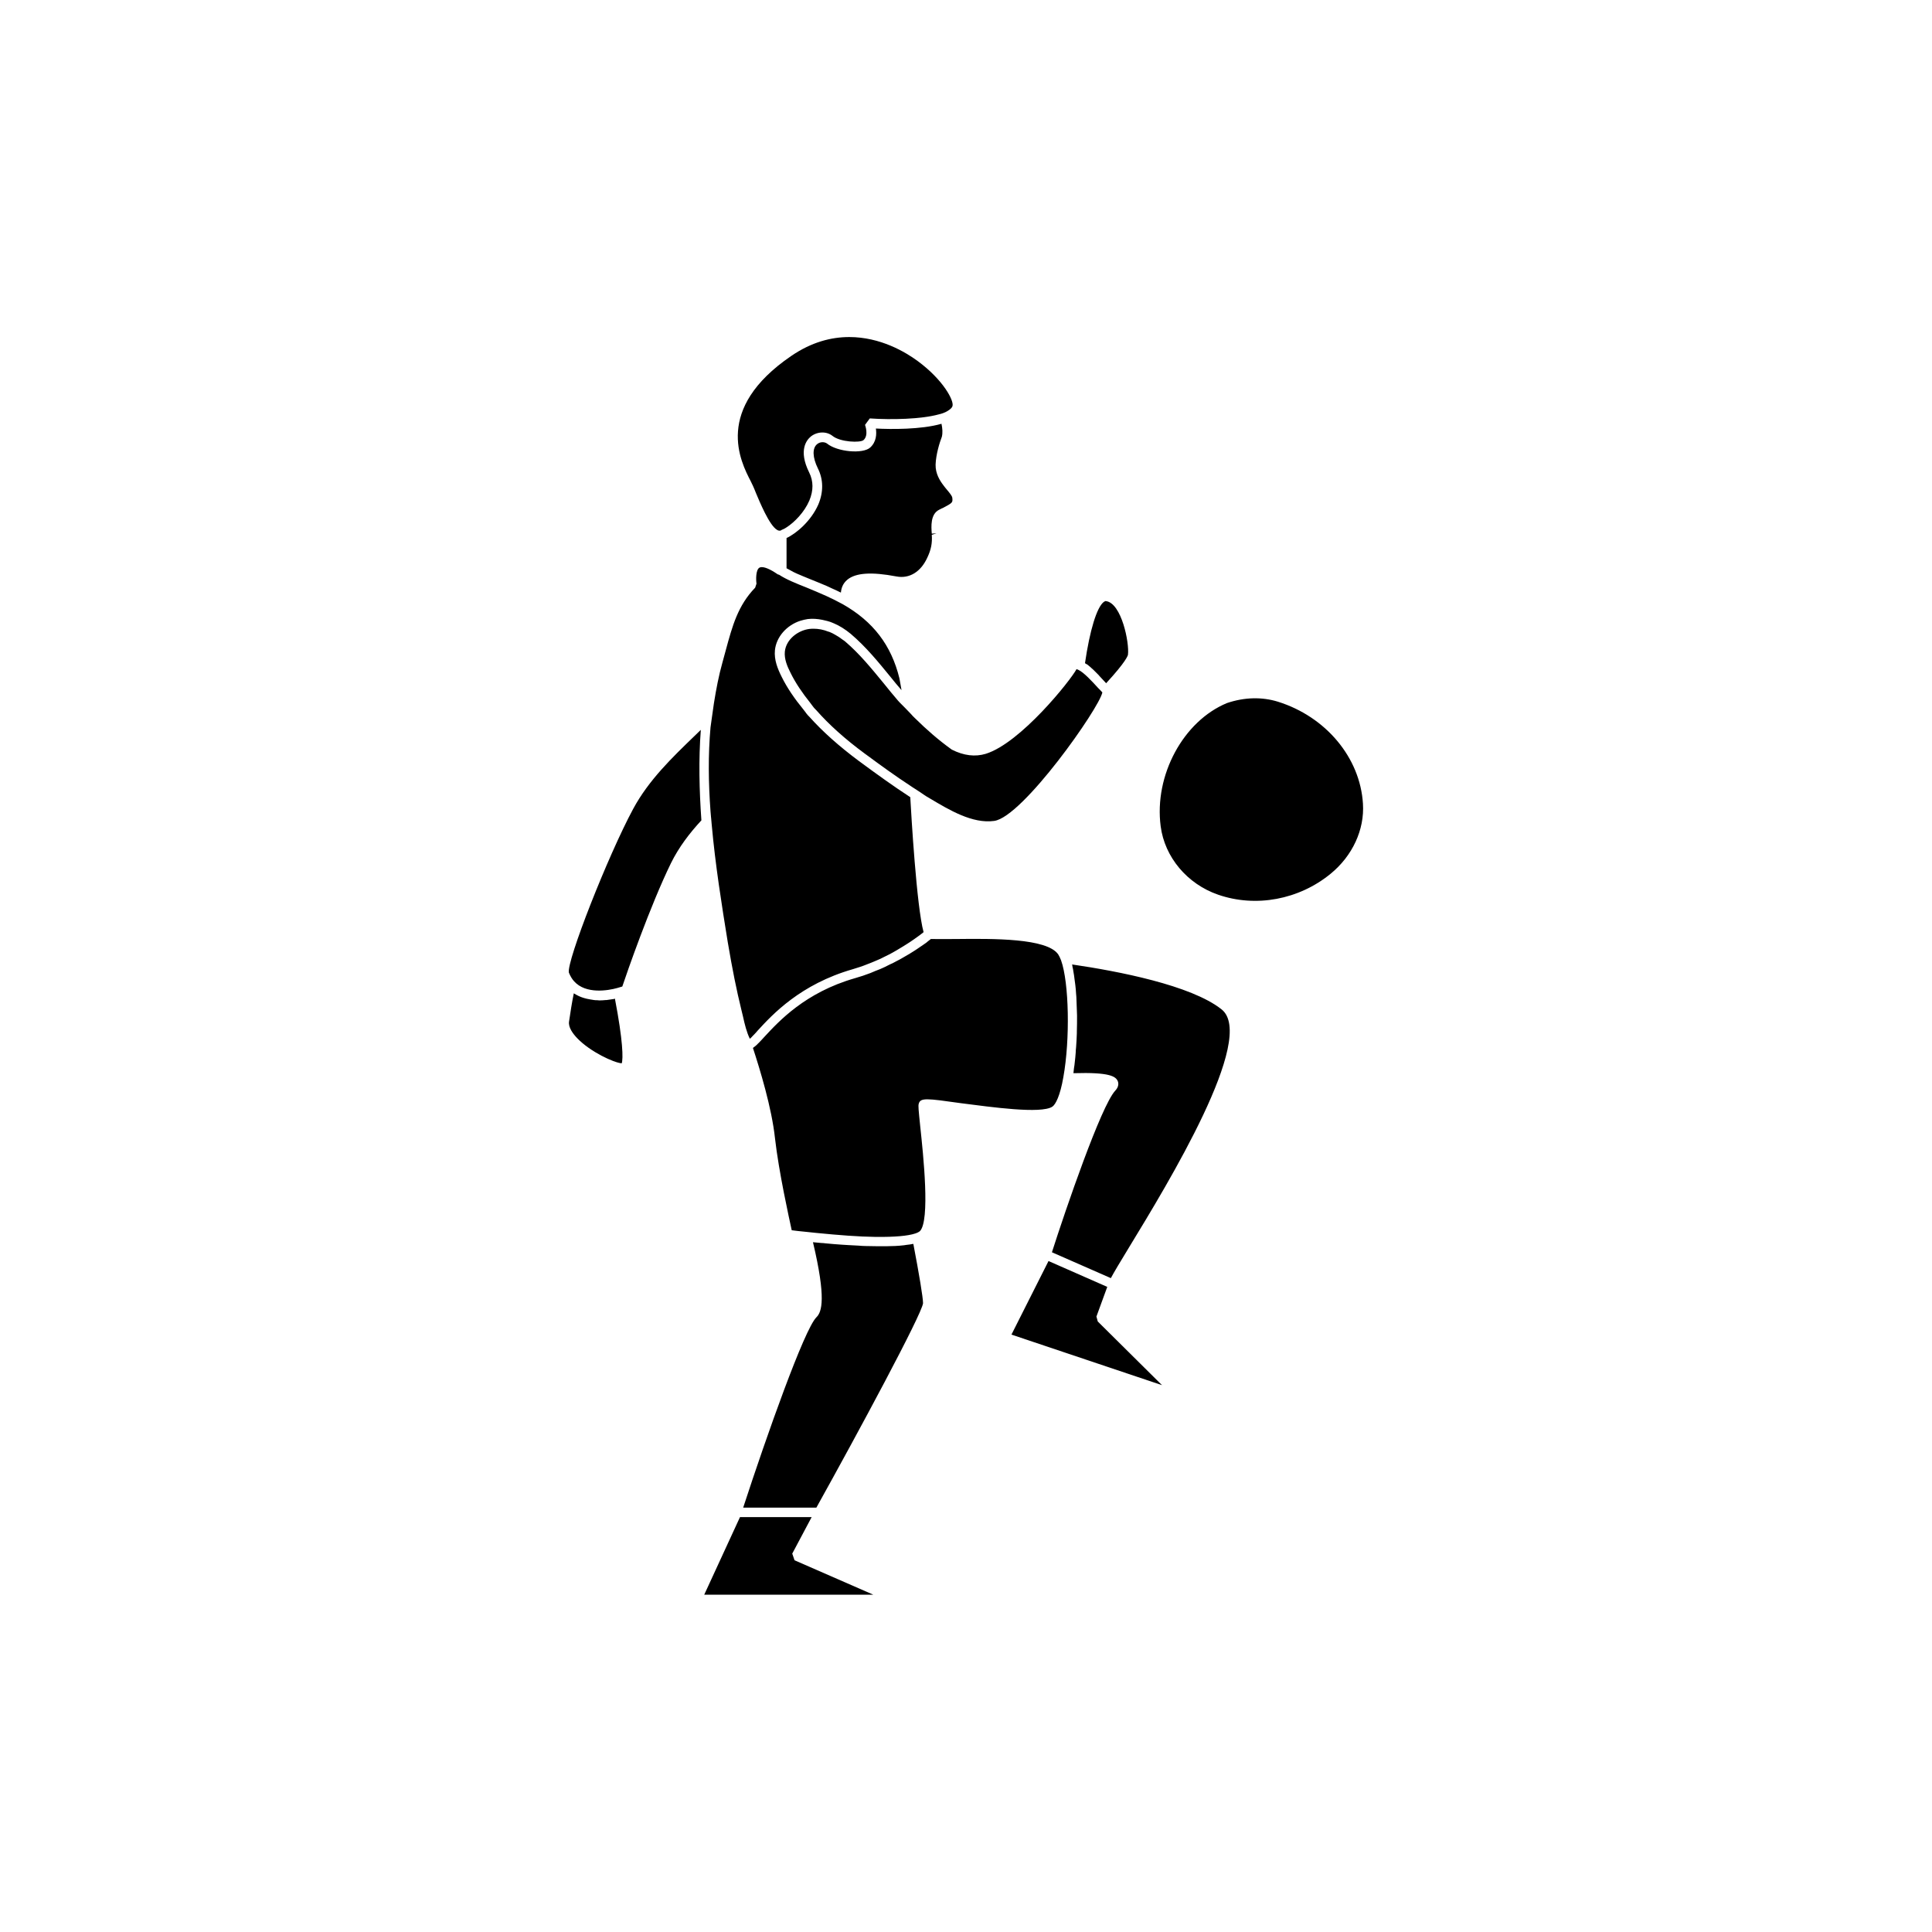
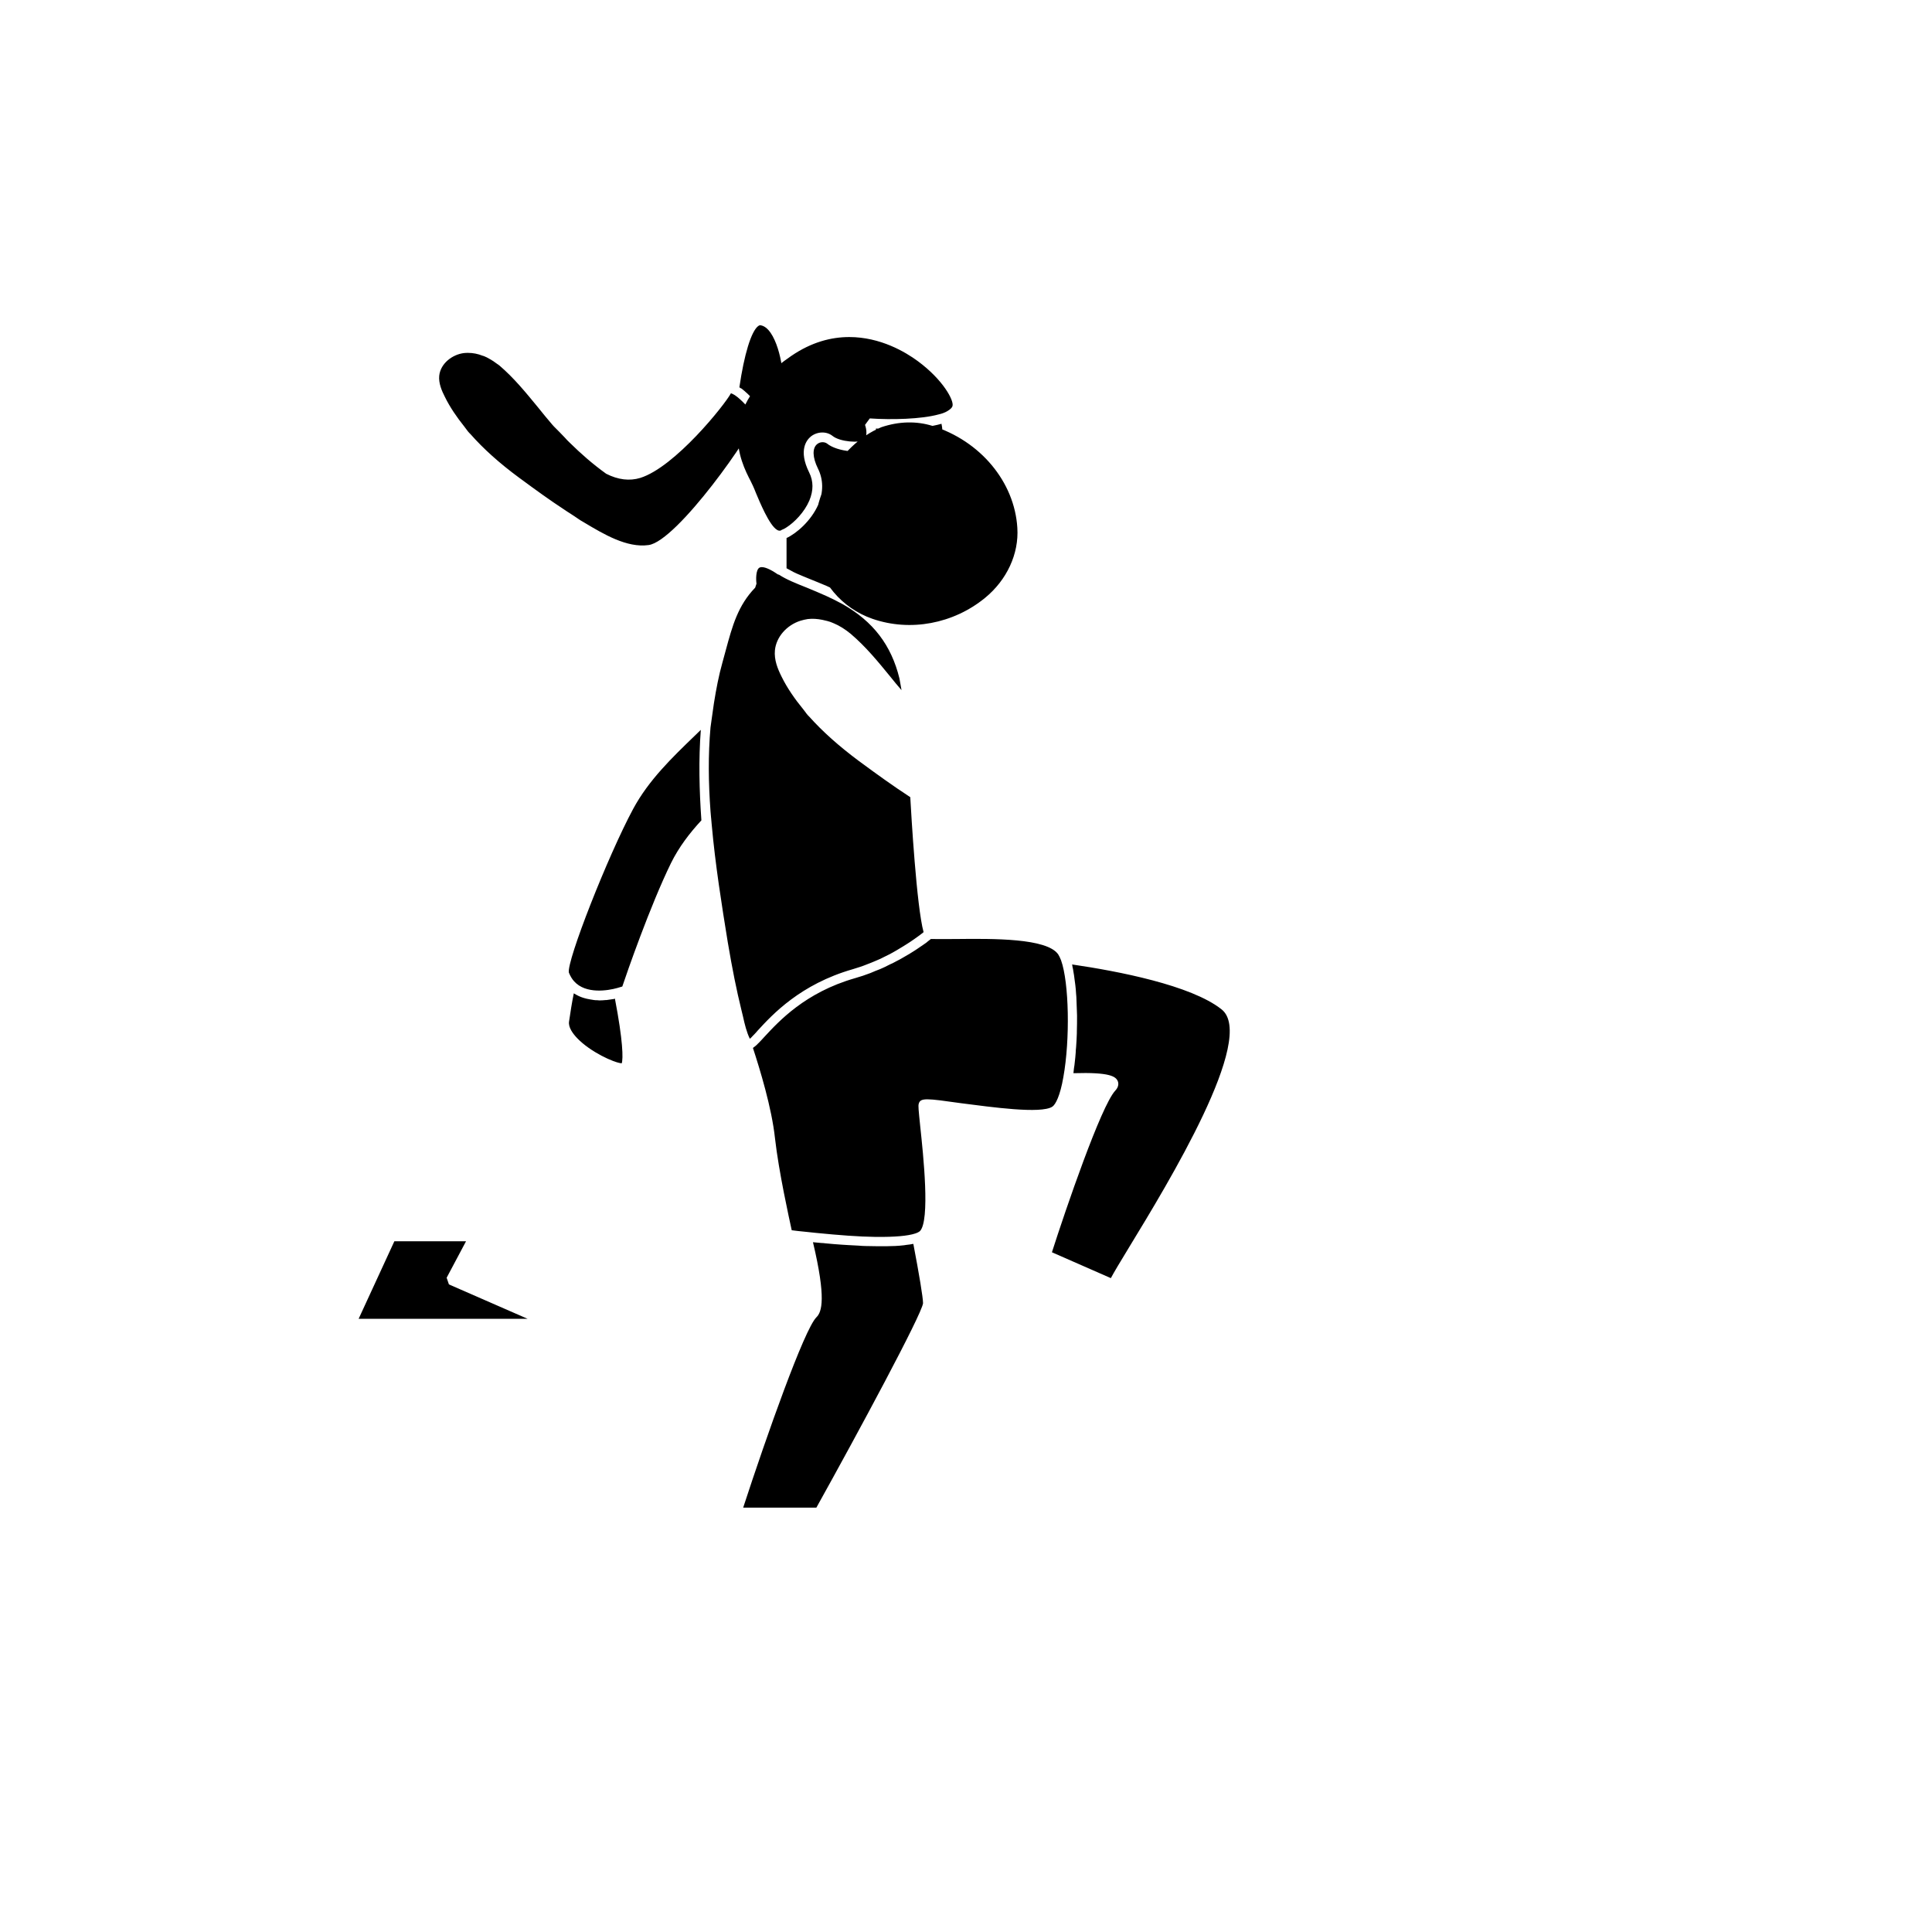
<svg xmlns="http://www.w3.org/2000/svg" fill="#000000" width="800px" height="800px" version="1.1" viewBox="144 144 512 512">
-   <path d="m306.95 408.61c2.168 11.285 2.215 15.973 1.812 17.18-2.066-0.152-8.312-3.023-11.789-6.648-1.109-1.16-2.418-2.871-2.168-4.434 0.352-2.367 0.754-5.039 1.258-7.457 0.051 0 0.051 0 0.102 0.051 0.805 0.504 1.664 0.906 2.519 1.16 0.25 0.102 0.504 0.102 0.754 0.203 0.656 0.152 1.309 0.25 1.965 0.352 0.301 0.051 0.555 0.051 0.855 0.051 0.203 0 0.402 0.051 0.605 0.051 0.605 0 1.16-0.051 1.715-0.102h0.203c0.754-0.102 1.461-0.203 2.066-0.301 0-0.055 0.051-0.055 0.102-0.105zm22.773-71.188c-0.555 0.504-1.059 1.059-1.613 1.562-5.996 5.793-12.191 11.738-16.324 19.398-6.699 12.445-17.684 40.406-17.027 43.379 0.402 0.957 0.855 1.715 1.359 2.266 3.125 3.527 9.07 2.469 11.438 1.812 0.555-0.152 1.059-0.301 1.359-0.402 1.16-3.477 7.356-21.363 12.898-32.695 2.117-4.281 4.938-7.961 8.062-11.336-0.559-7.965-0.758-16.074-0.152-23.984zm22.719-50.836v8.012c0.555 0.301 1.16 0.605 1.762 0.957 0.301 0.152 0.605 0.301 0.957 0.453 1.109 0.504 2.316 0.957 3.629 1.512 1.359 0.555 2.769 1.109 4.281 1.762 0.453 0.203 0.957 0.453 1.41 0.656 0.805 0.352 1.562 0.707 2.367 1.109 0.102-1.16 0.504-2.418 1.715-3.426 2.215-1.812 6.348-2.117 13-0.855 3.426 0.656 6.449-1.211 8.16-4.938 1.059-2.215 1.359-3.93 1.211-6.098l1.258-0.402-1.258 0.102c-0.152-1.812-0.402-5.188 1.965-6.348l0.402-0.203c0.203-0.102 0.352-0.203 0.555-0.25 2.672-1.41 2.621-1.461 2.519-2.672-0.051-0.555-0.754-1.359-1.461-2.215-0.25-0.301-0.555-0.656-0.805-1.008-1.059-1.359-2.215-3.223-2.168-5.594 0.102-2.769 1.059-5.844 1.664-7.406 0.25-1.059 0.152-2.215-0.102-3.426-5.441 1.562-13.453 1.461-17.383 1.258 0.203 1.461 0.152 3.527-1.512 5.039-1.965 1.762-8.715 1.16-11.438-1.059-0.605-0.453-1.762-0.555-2.621 0.152-1.309 1.059-1.258 3.477 0.203 6.449 1.461 2.922 1.512 6.246 0.102 9.574-1.914 4.332-5.793 7.656-8.414 8.863zm33.453 187.07c-0.504 0.102-1.059 0.203-1.664 0.25-0.203 0.051-0.402 0.051-0.656 0.102-0.805 0.102-1.613 0.152-2.519 0.203h-0.25c-1.059 0.051-2.117 0.051-3.273 0.051h-1.008c-1.008 0-2.016-0.051-3.125-0.051-0.605 0-1.211-0.051-1.812-0.102-0.957-0.051-1.914-0.102-2.871-0.152-0.555-0.051-1.059-0.051-1.613-0.102-1.41-0.102-2.871-0.203-4.281-0.352-0.402-0.051-0.805-0.102-1.211-0.102-0.707-0.051-1.461-0.152-2.168-0.203 3.527 14.863 2.367 18.488 0.906 19.902-3.223 3.223-13.148 31.285-19.398 50.43h19.398c10.934-19.648 27.91-51.137 28.266-54.16 0-1.461-1.008-7.559-2.57-15.719 0.004 0.004-0.098 0.004-0.148 0.004zm42.219-74.062c0.051 0.203 0.102 0.402 0.102 0.605 0.102 0.402 0.203 0.855 0.25 1.309 0.102 0.656 0.25 1.309 0.301 2.016 0.051 0.504 0.152 1.008 0.203 1.512 0.102 0.754 0.152 1.512 0.203 2.316 0.051 0.555 0.102 1.059 0.102 1.613 0.051 0.906 0.051 1.762 0.102 2.719 0 0.504 0.051 0.957 0.051 1.461 0 1.41 0 2.82-0.051 4.231v0.453c-0.051 1.258-0.102 2.519-0.203 3.727-0.051 0.504-0.102 0.957-0.102 1.41-0.051 0.855-0.152 1.715-0.25 2.57-0.051 0.504-0.102 1.008-0.203 1.512l-0.152 1.359c9.773-0.301 11.184 0.906 11.738 2.066 0.203 0.453 0.402 1.461-0.656 2.57-3.777 4.082-13.098 31.336-16.777 42.824l15.617 6.852c0.805-1.512 2.367-4.133 4.887-8.262 10.125-16.625 33.906-55.57 24.434-62.977-8.055-6.394-27.5-10.121-39.594-11.887zm-5.238 37.688c0.855-0.555 2.066-2.871 2.922-7.809 1.812-10.027 1.512-25.09-0.605-30.984-0.25-0.656-0.504-1.16-0.754-1.562-2.973-4.332-17.332-4.18-26.852-4.082-2.621 0-4.988 0.051-6.902 0-0.102 0.102-0.301 0.25-0.504 0.402s-0.352 0.25-0.555 0.453c-0.203 0.152-0.453 0.352-0.707 0.504-0.301 0.203-0.605 0.453-0.957 0.656-0.301 0.203-0.605 0.402-0.957 0.656-0.402 0.25-0.805 0.555-1.258 0.805-0.352 0.25-0.754 0.453-1.16 0.707-0.504 0.301-1.008 0.605-1.562 0.906-0.453 0.25-0.855 0.504-1.309 0.707-0.605 0.352-1.258 0.656-1.914 0.957-0.453 0.25-0.906 0.453-1.41 0.707-0.754 0.352-1.562 0.707-2.418 1.008-0.453 0.203-0.855 0.352-1.309 0.555-1.309 0.504-2.672 0.957-4.082 1.359-13.199 3.777-20.203 11.438-24.031 15.566-0.555 0.605-1.008 1.109-1.461 1.562-0.152 0.152-0.301 0.25-0.402 0.402-0.301 0.301-0.605 0.555-0.906 0.754-0.051 0.051-0.152 0.152-0.25 0.203 1.812 5.543 4.988 15.871 5.844 23.93 1.008 8.918 3.727 21.109 4.434 24.383 0.855 0.102 2.266 0.301 4.082 0.453 0.805 0.102 1.562 0.152 2.367 0.25 6.098 0.605 11.387 1.008 15.668 1.059h0.25 0.051c4.836 0.051 8.363-0.25 10.328-0.906 0.805-0.25 1.109-0.555 1.211-0.605 2.769-2.769 0.906-20.254 0.102-27.762-0.453-4.434-0.555-5.441-0.402-5.996 0.453-1.664 2.016-1.461 11.285-0.152 7.953 1.016 21.102 2.879 24.125 0.914zm-79.301-164.45c0.203 0.504 0.504 1.109 0.754 1.812 0.957 2.266 3.527 8.566 5.594 9.773 0.301 0.203 0.605 0.25 0.906 0.203 0.102-0.051 0.25-0.152 0.352-0.203 0.402-0.152 0.805-0.352 1.258-0.656 2.117-1.359 4.734-4.031 6.047-7.106 1.109-2.672 1.109-5.141-0.051-7.457-2.922-5.894-0.656-8.613 0.453-9.523 1.715-1.359 4.18-1.41 5.742-0.152 2.066 1.664 7.356 1.863 8.211 1.109 1.461-1.309 0.402-3.981 0.402-4.031l1.258-1.715c5.793 0.402 13.652 0.203 18.238-1.059 0.402-0.102 0.855-0.203 1.211-0.352 0.453-0.152 0.805-0.352 1.16-0.555 0.656-0.402 1.16-0.805 1.309-1.309 0.453-1.41-2.418-6.902-9.168-11.891-3.273-2.418-9.926-6.398-18.188-6.398-4.734 0-9.977 1.309-15.418 5.039-20.555 14.055-13.402 27.961-10.68 33.199 0.258 0.566 0.461 0.969 0.609 1.27zm-11.133 87.816c0.051 0.555 0.102 1.109 0.152 1.715 0.957 10.781 2.672 21.461 4.281 31.387 1.211 7.152 2.316 12.645 3.578 17.785 0.152 0.605 0.301 1.258 0.453 1.863 0.453 2.066 0.957 4.133 1.812 5.894 0.25-0.203 0.555-0.504 0.855-0.855 0.102-0.102 0.203-0.203 0.301-0.301 0.301-0.301 0.605-0.656 0.906-1.008 3.93-4.281 11.336-12.293 25.191-16.273 1.309-0.402 2.621-0.805 3.828-1.309 0.402-0.152 0.754-0.301 1.16-0.453 0.805-0.352 1.613-0.656 2.367-1.008 0.402-0.203 0.805-0.402 1.211-0.605 0.707-0.352 1.359-0.656 1.965-1.008 0.352-0.203 0.707-0.402 1.059-0.605 0.605-0.352 1.211-0.707 1.762-1.059 0.25-0.152 0.555-0.352 0.805-0.504 0.656-0.402 1.258-0.805 1.762-1.16 0.102-0.051 0.203-0.152 0.301-0.203 0.605-0.453 1.16-0.805 1.613-1.16 0.152-0.152 0.301-0.203 0.453-0.352 0.152-0.102 0.352-0.301 0.504-0.402-1.863-6.801-3.273-31.188-3.527-35.77-4.484-2.922-8.816-6.047-13.047-9.168l-0.555-0.402c-5.34-3.981-9.621-7.809-13.098-11.688-0.301-0.301-0.605-0.605-0.855-0.957-0.051-0.051-0.102-0.102-0.102-0.152-0.25-0.301-0.453-0.605-0.656-0.855-2.316-2.82-4.332-5.742-5.793-8.715-1.008-2.016-2.016-4.434-1.762-7.004 0.352-3.527 3.125-6.648 6.75-7.809 0.656-0.203 1.309-0.352 1.965-0.453 1.258-0.152 2.519-0.051 3.828 0.203 0.906 0.203 1.863 0.402 2.769 0.805 0.102 0.051 0.152 0.102 0.25 0.102 1.562 0.656 3.074 1.613 4.535 2.82 4.031 3.426 7.305 7.457 10.48 11.336 0.957 1.211 1.965 2.418 2.973 3.578-0.203-1.059-0.352-2.066-0.555-3.125-2.168-8.816-6.953-15.062-15.012-19.648-1.461-0.805-2.922-1.512-4.332-2.168-1.812-0.805-3.578-1.562-5.188-2.215-2.922-1.16-5.441-2.168-7.356-3.426l-0.352-0.105c-2.266-1.562-3.527-1.914-4.231-1.914-0.352 0-0.555 0.102-0.656 0.152-0.957 0.605-0.906 3.176-0.754 4.231l-0.352 1.059c-4.586 4.734-6.047 10.176-7.758 16.473-0.301 1.109-0.605 2.215-0.906 3.324-0.957 3.375-1.664 7.055-2.266 10.832-0.102 0.707-0.203 1.41-0.301 2.117-0.102 0.707-0.203 1.41-0.301 2.117-0.102 0.754-0.203 1.41-0.301 2.168-0.656 7.305-0.555 14.762 0 22.219 0.039 0.551 0.09 1.105 0.141 1.66zm10.531 59.145s0-0.051-0.051-0.051l0.051 0.051zm91.59 73.105 2.871-7.859-15.566-6.852-9.824 19.496 39.902 13.402-17.027-16.879zm-80.609 62.824 5.141-9.672h-18.992l-9.473 20.555h44.789l-20.859-9.117zm128.72-225.76c-4.231-1.309-8.867-1.211-13.504 0.352l-0.504-1.16 0.504 1.16c-11.586 4.785-19.348 19.145-17.582 32.648 1.059 8.211 7.055 15.316 15.215 18.137 10.027 3.477 21.461 1.309 29.824-5.543 5.793-4.734 9.02-11.688 8.566-18.59-0.754-12.191-9.82-23.023-22.52-27.004zm-50.129-9.523c0.25 0.203 0.504 0.402 0.754 0.656 0.25 0.203 0.453 0.402 0.707 0.656l0.855 0.855c0.203 0.203 0.402 0.402 0.555 0.605 0.453 0.453 0.855 0.957 1.309 1.41 0.152 0.152 0.25 0.25 0.402 0.453 5.289-5.742 5.742-7.305 5.793-7.559 0.402-3.223-1.715-13.652-5.793-14.207-0.152-0.051-0.301 0-0.605 0.203-1.863 1.41-3.727 7.559-4.988 16.223 0.102 0.102 0.25 0.203 0.352 0.25 0.207 0.051 0.41 0.254 0.66 0.453zm-45.895 14.059c-0.504-0.453-0.957-0.957-1.41-1.461-0.453-0.504-0.957-0.957-1.41-1.461-0.605-0.656-1.309-1.258-1.863-1.914-1.309-1.512-2.57-3.074-3.828-4.637-3.273-3.981-6.348-7.758-10.176-11.035-0.203-0.203-0.453-0.301-0.707-0.504-0.656-0.504-1.258-0.906-1.914-1.258-0.504-0.301-1.008-0.555-1.512-0.754-0.102-0.051-0.25-0.051-0.352-0.102-1.258-0.504-2.57-0.754-3.828-0.754-0.352 0-0.707 0-1.109 0.051-2.973 0.352-6.195 2.672-6.551 5.996-0.203 1.965 0.656 3.981 1.512 5.644 1.309 2.672 3.125 5.34 5.188 7.91 0.25 0.352 0.504 0.656 0.754 1.008 0.051 0.051 0.102 0.102 0.152 0.203 0.203 0.25 0.453 0.504 0.707 0.754 3.375 3.828 7.609 7.656 12.949 11.586l0.555 0.402c3.68 2.719 7.508 5.492 11.438 8.062 0.402 0.301 0.855 0.555 1.309 0.855 0.453 0.301 0.855 0.555 1.309 0.855 0.707 0.453 1.41 1.008 2.168 1.41l0.504 0.301c4.988 2.973 11.184 6.699 16.93 5.894 7.559-1.008 27.91-29.977 28.668-34.059-0.301-0.352-0.707-0.754-1.16-1.211-1.512-1.664-3.777-4.133-5.238-4.785-0.402-0.203-0.453-0.152-0.453-0.152-1.613 3.023-14.812 19.547-24.031 22.418-2.82 0.855-5.844 0.504-9.02-1.109-3.633-2.613-6.707-5.336-9.578-8.156zm49.574-6.75-0.102-0.102c0.051 0.051 0.051 0.102 0.152 0.152z" />
+   <path d="m306.95 408.61c2.168 11.285 2.215 15.973 1.812 17.18-2.066-0.152-8.312-3.023-11.789-6.648-1.109-1.16-2.418-2.871-2.168-4.434 0.352-2.367 0.754-5.039 1.258-7.457 0.051 0 0.051 0 0.102 0.051 0.805 0.504 1.664 0.906 2.519 1.16 0.25 0.102 0.504 0.102 0.754 0.203 0.656 0.152 1.309 0.25 1.965 0.352 0.301 0.051 0.555 0.051 0.855 0.051 0.203 0 0.402 0.051 0.605 0.051 0.605 0 1.16-0.051 1.715-0.102h0.203c0.754-0.102 1.461-0.203 2.066-0.301 0-0.055 0.051-0.055 0.102-0.105zm22.773-71.188c-0.555 0.504-1.059 1.059-1.613 1.562-5.996 5.793-12.191 11.738-16.324 19.398-6.699 12.445-17.684 40.406-17.027 43.379 0.402 0.957 0.855 1.715 1.359 2.266 3.125 3.527 9.07 2.469 11.438 1.812 0.555-0.152 1.059-0.301 1.359-0.402 1.16-3.477 7.356-21.363 12.898-32.695 2.117-4.281 4.938-7.961 8.062-11.336-0.559-7.965-0.758-16.074-0.152-23.984zm22.719-50.836v8.012c0.555 0.301 1.16 0.605 1.762 0.957 0.301 0.152 0.605 0.301 0.957 0.453 1.109 0.504 2.316 0.957 3.629 1.512 1.359 0.555 2.769 1.109 4.281 1.762 0.453 0.203 0.957 0.453 1.41 0.656 0.805 0.352 1.562 0.707 2.367 1.109 0.102-1.16 0.504-2.418 1.715-3.426 2.215-1.812 6.348-2.117 13-0.855 3.426 0.656 6.449-1.211 8.16-4.938 1.059-2.215 1.359-3.93 1.211-6.098l1.258-0.402-1.258 0.102c-0.152-1.812-0.402-5.188 1.965-6.348l0.402-0.203c0.203-0.102 0.352-0.203 0.555-0.25 2.672-1.41 2.621-1.461 2.519-2.672-0.051-0.555-0.754-1.359-1.461-2.215-0.25-0.301-0.555-0.656-0.805-1.008-1.059-1.359-2.215-3.223-2.168-5.594 0.102-2.769 1.059-5.844 1.664-7.406 0.25-1.059 0.152-2.215-0.102-3.426-5.441 1.562-13.453 1.461-17.383 1.258 0.203 1.461 0.152 3.527-1.512 5.039-1.965 1.762-8.715 1.16-11.438-1.059-0.605-0.453-1.762-0.555-2.621 0.152-1.309 1.059-1.258 3.477 0.203 6.449 1.461 2.922 1.512 6.246 0.102 9.574-1.914 4.332-5.793 7.656-8.414 8.863zm33.453 187.07c-0.504 0.102-1.059 0.203-1.664 0.25-0.203 0.051-0.402 0.051-0.656 0.102-0.805 0.102-1.613 0.152-2.519 0.203h-0.25c-1.059 0.051-2.117 0.051-3.273 0.051h-1.008c-1.008 0-2.016-0.051-3.125-0.051-0.605 0-1.211-0.051-1.812-0.102-0.957-0.051-1.914-0.102-2.871-0.152-0.555-0.051-1.059-0.051-1.613-0.102-1.41-0.102-2.871-0.203-4.281-0.352-0.402-0.051-0.805-0.102-1.211-0.102-0.707-0.051-1.461-0.152-2.168-0.203 3.527 14.863 2.367 18.488 0.906 19.902-3.223 3.223-13.148 31.285-19.398 50.43h19.398c10.934-19.648 27.91-51.137 28.266-54.16 0-1.461-1.008-7.559-2.57-15.719 0.004 0.004-0.098 0.004-0.148 0.004zm42.219-74.062c0.051 0.203 0.102 0.402 0.102 0.605 0.102 0.402 0.203 0.855 0.25 1.309 0.102 0.656 0.25 1.309 0.301 2.016 0.051 0.504 0.152 1.008 0.203 1.512 0.102 0.754 0.152 1.512 0.203 2.316 0.051 0.555 0.102 1.059 0.102 1.613 0.051 0.906 0.051 1.762 0.102 2.719 0 0.504 0.051 0.957 0.051 1.461 0 1.41 0 2.82-0.051 4.231v0.453c-0.051 1.258-0.102 2.519-0.203 3.727-0.051 0.504-0.102 0.957-0.102 1.41-0.051 0.855-0.152 1.715-0.25 2.57-0.051 0.504-0.102 1.008-0.203 1.512l-0.152 1.359c9.773-0.301 11.184 0.906 11.738 2.066 0.203 0.453 0.402 1.461-0.656 2.57-3.777 4.082-13.098 31.336-16.777 42.824l15.617 6.852c0.805-1.512 2.367-4.133 4.887-8.262 10.125-16.625 33.906-55.57 24.434-62.977-8.055-6.394-27.5-10.121-39.594-11.887zm-5.238 37.688c0.855-0.555 2.066-2.871 2.922-7.809 1.812-10.027 1.512-25.09-0.605-30.984-0.25-0.656-0.504-1.16-0.754-1.562-2.973-4.332-17.332-4.18-26.852-4.082-2.621 0-4.988 0.051-6.902 0-0.102 0.102-0.301 0.25-0.504 0.402s-0.352 0.25-0.555 0.453c-0.203 0.152-0.453 0.352-0.707 0.504-0.301 0.203-0.605 0.453-0.957 0.656-0.301 0.203-0.605 0.402-0.957 0.656-0.402 0.25-0.805 0.555-1.258 0.805-0.352 0.25-0.754 0.453-1.16 0.707-0.504 0.301-1.008 0.605-1.562 0.906-0.453 0.25-0.855 0.504-1.309 0.707-0.605 0.352-1.258 0.656-1.914 0.957-0.453 0.25-0.906 0.453-1.41 0.707-0.754 0.352-1.562 0.707-2.418 1.008-0.453 0.203-0.855 0.352-1.309 0.555-1.309 0.504-2.672 0.957-4.082 1.359-13.199 3.777-20.203 11.438-24.031 15.566-0.555 0.605-1.008 1.109-1.461 1.562-0.152 0.152-0.301 0.25-0.402 0.402-0.301 0.301-0.605 0.555-0.906 0.754-0.051 0.051-0.152 0.152-0.25 0.203 1.812 5.543 4.988 15.871 5.844 23.93 1.008 8.918 3.727 21.109 4.434 24.383 0.855 0.102 2.266 0.301 4.082 0.453 0.805 0.102 1.562 0.152 2.367 0.25 6.098 0.605 11.387 1.008 15.668 1.059h0.25 0.051c4.836 0.051 8.363-0.25 10.328-0.906 0.805-0.25 1.109-0.555 1.211-0.605 2.769-2.769 0.906-20.254 0.102-27.762-0.453-4.434-0.555-5.441-0.402-5.996 0.453-1.664 2.016-1.461 11.285-0.152 7.953 1.016 21.102 2.879 24.125 0.914zm-79.301-164.45c0.203 0.504 0.504 1.109 0.754 1.812 0.957 2.266 3.527 8.566 5.594 9.773 0.301 0.203 0.605 0.25 0.906 0.203 0.102-0.051 0.25-0.152 0.352-0.203 0.402-0.152 0.805-0.352 1.258-0.656 2.117-1.359 4.734-4.031 6.047-7.106 1.109-2.672 1.109-5.141-0.051-7.457-2.922-5.894-0.656-8.613 0.453-9.523 1.715-1.359 4.18-1.41 5.742-0.152 2.066 1.664 7.356 1.863 8.211 1.109 1.461-1.309 0.402-3.981 0.402-4.031l1.258-1.715c5.793 0.402 13.652 0.203 18.238-1.059 0.402-0.102 0.855-0.203 1.211-0.352 0.453-0.152 0.805-0.352 1.16-0.555 0.656-0.402 1.16-0.805 1.309-1.309 0.453-1.41-2.418-6.902-9.168-11.891-3.273-2.418-9.926-6.398-18.188-6.398-4.734 0-9.977 1.309-15.418 5.039-20.555 14.055-13.402 27.961-10.68 33.199 0.258 0.566 0.461 0.969 0.609 1.27zm-11.133 87.816c0.051 0.555 0.102 1.109 0.152 1.715 0.957 10.781 2.672 21.461 4.281 31.387 1.211 7.152 2.316 12.645 3.578 17.785 0.152 0.605 0.301 1.258 0.453 1.863 0.453 2.066 0.957 4.133 1.812 5.894 0.25-0.203 0.555-0.504 0.855-0.855 0.102-0.102 0.203-0.203 0.301-0.301 0.301-0.301 0.605-0.656 0.906-1.008 3.93-4.281 11.336-12.293 25.191-16.273 1.309-0.402 2.621-0.805 3.828-1.309 0.402-0.152 0.754-0.301 1.16-0.453 0.805-0.352 1.613-0.656 2.367-1.008 0.402-0.203 0.805-0.402 1.211-0.605 0.707-0.352 1.359-0.656 1.965-1.008 0.352-0.203 0.707-0.402 1.059-0.605 0.605-0.352 1.211-0.707 1.762-1.059 0.25-0.152 0.555-0.352 0.805-0.504 0.656-0.402 1.258-0.805 1.762-1.16 0.102-0.051 0.203-0.152 0.301-0.203 0.605-0.453 1.16-0.805 1.613-1.16 0.152-0.152 0.301-0.203 0.453-0.352 0.152-0.102 0.352-0.301 0.504-0.402-1.863-6.801-3.273-31.188-3.527-35.77-4.484-2.922-8.816-6.047-13.047-9.168l-0.555-0.402c-5.34-3.981-9.621-7.809-13.098-11.688-0.301-0.301-0.605-0.605-0.855-0.957-0.051-0.051-0.102-0.102-0.102-0.152-0.25-0.301-0.453-0.605-0.656-0.855-2.316-2.82-4.332-5.742-5.793-8.715-1.008-2.016-2.016-4.434-1.762-7.004 0.352-3.527 3.125-6.648 6.75-7.809 0.656-0.203 1.309-0.352 1.965-0.453 1.258-0.152 2.519-0.051 3.828 0.203 0.906 0.203 1.863 0.402 2.769 0.805 0.102 0.051 0.152 0.102 0.25 0.102 1.562 0.656 3.074 1.613 4.535 2.82 4.031 3.426 7.305 7.457 10.48 11.336 0.957 1.211 1.965 2.418 2.973 3.578-0.203-1.059-0.352-2.066-0.555-3.125-2.168-8.816-6.953-15.062-15.012-19.648-1.461-0.805-2.922-1.512-4.332-2.168-1.812-0.805-3.578-1.562-5.188-2.215-2.922-1.16-5.441-2.168-7.356-3.426l-0.352-0.105c-2.266-1.562-3.527-1.914-4.231-1.914-0.352 0-0.555 0.102-0.656 0.152-0.957 0.605-0.906 3.176-0.754 4.231l-0.352 1.059c-4.586 4.734-6.047 10.176-7.758 16.473-0.301 1.109-0.605 2.215-0.906 3.324-0.957 3.375-1.664 7.055-2.266 10.832-0.102 0.707-0.203 1.41-0.301 2.117-0.102 0.707-0.203 1.41-0.301 2.117-0.102 0.754-0.203 1.41-0.301 2.168-0.656 7.305-0.555 14.762 0 22.219 0.039 0.551 0.09 1.105 0.141 1.66zm10.531 59.145s0-0.051-0.051-0.051l0.051 0.051zzm-80.609 62.824 5.141-9.672h-18.992l-9.473 20.555h44.789l-20.859-9.117zm128.72-225.76c-4.231-1.309-8.867-1.211-13.504 0.352l-0.504-1.16 0.504 1.16c-11.586 4.785-19.348 19.145-17.582 32.648 1.059 8.211 7.055 15.316 15.215 18.137 10.027 3.477 21.461 1.309 29.824-5.543 5.793-4.734 9.02-11.688 8.566-18.59-0.754-12.191-9.82-23.023-22.52-27.004zm-50.129-9.523c0.25 0.203 0.504 0.402 0.754 0.656 0.25 0.203 0.453 0.402 0.707 0.656l0.855 0.855c0.203 0.203 0.402 0.402 0.555 0.605 0.453 0.453 0.855 0.957 1.309 1.41 0.152 0.152 0.25 0.25 0.402 0.453 5.289-5.742 5.742-7.305 5.793-7.559 0.402-3.223-1.715-13.652-5.793-14.207-0.152-0.051-0.301 0-0.605 0.203-1.863 1.41-3.727 7.559-4.988 16.223 0.102 0.102 0.25 0.203 0.352 0.25 0.207 0.051 0.41 0.254 0.66 0.453zm-45.895 14.059c-0.504-0.453-0.957-0.957-1.41-1.461-0.453-0.504-0.957-0.957-1.41-1.461-0.605-0.656-1.309-1.258-1.863-1.914-1.309-1.512-2.57-3.074-3.828-4.637-3.273-3.981-6.348-7.758-10.176-11.035-0.203-0.203-0.453-0.301-0.707-0.504-0.656-0.504-1.258-0.906-1.914-1.258-0.504-0.301-1.008-0.555-1.512-0.754-0.102-0.051-0.25-0.051-0.352-0.102-1.258-0.504-2.57-0.754-3.828-0.754-0.352 0-0.707 0-1.109 0.051-2.973 0.352-6.195 2.672-6.551 5.996-0.203 1.965 0.656 3.981 1.512 5.644 1.309 2.672 3.125 5.34 5.188 7.91 0.25 0.352 0.504 0.656 0.754 1.008 0.051 0.051 0.102 0.102 0.152 0.203 0.203 0.25 0.453 0.504 0.707 0.754 3.375 3.828 7.609 7.656 12.949 11.586l0.555 0.402c3.68 2.719 7.508 5.492 11.438 8.062 0.402 0.301 0.855 0.555 1.309 0.855 0.453 0.301 0.855 0.555 1.309 0.855 0.707 0.453 1.41 1.008 2.168 1.41l0.504 0.301c4.988 2.973 11.184 6.699 16.93 5.894 7.559-1.008 27.91-29.977 28.668-34.059-0.301-0.352-0.707-0.754-1.16-1.211-1.512-1.664-3.777-4.133-5.238-4.785-0.402-0.203-0.453-0.152-0.453-0.152-1.613 3.023-14.812 19.547-24.031 22.418-2.82 0.855-5.844 0.504-9.02-1.109-3.633-2.613-6.707-5.336-9.578-8.156zm49.574-6.75-0.102-0.102c0.051 0.051 0.051 0.102 0.152 0.152z" />
</svg>